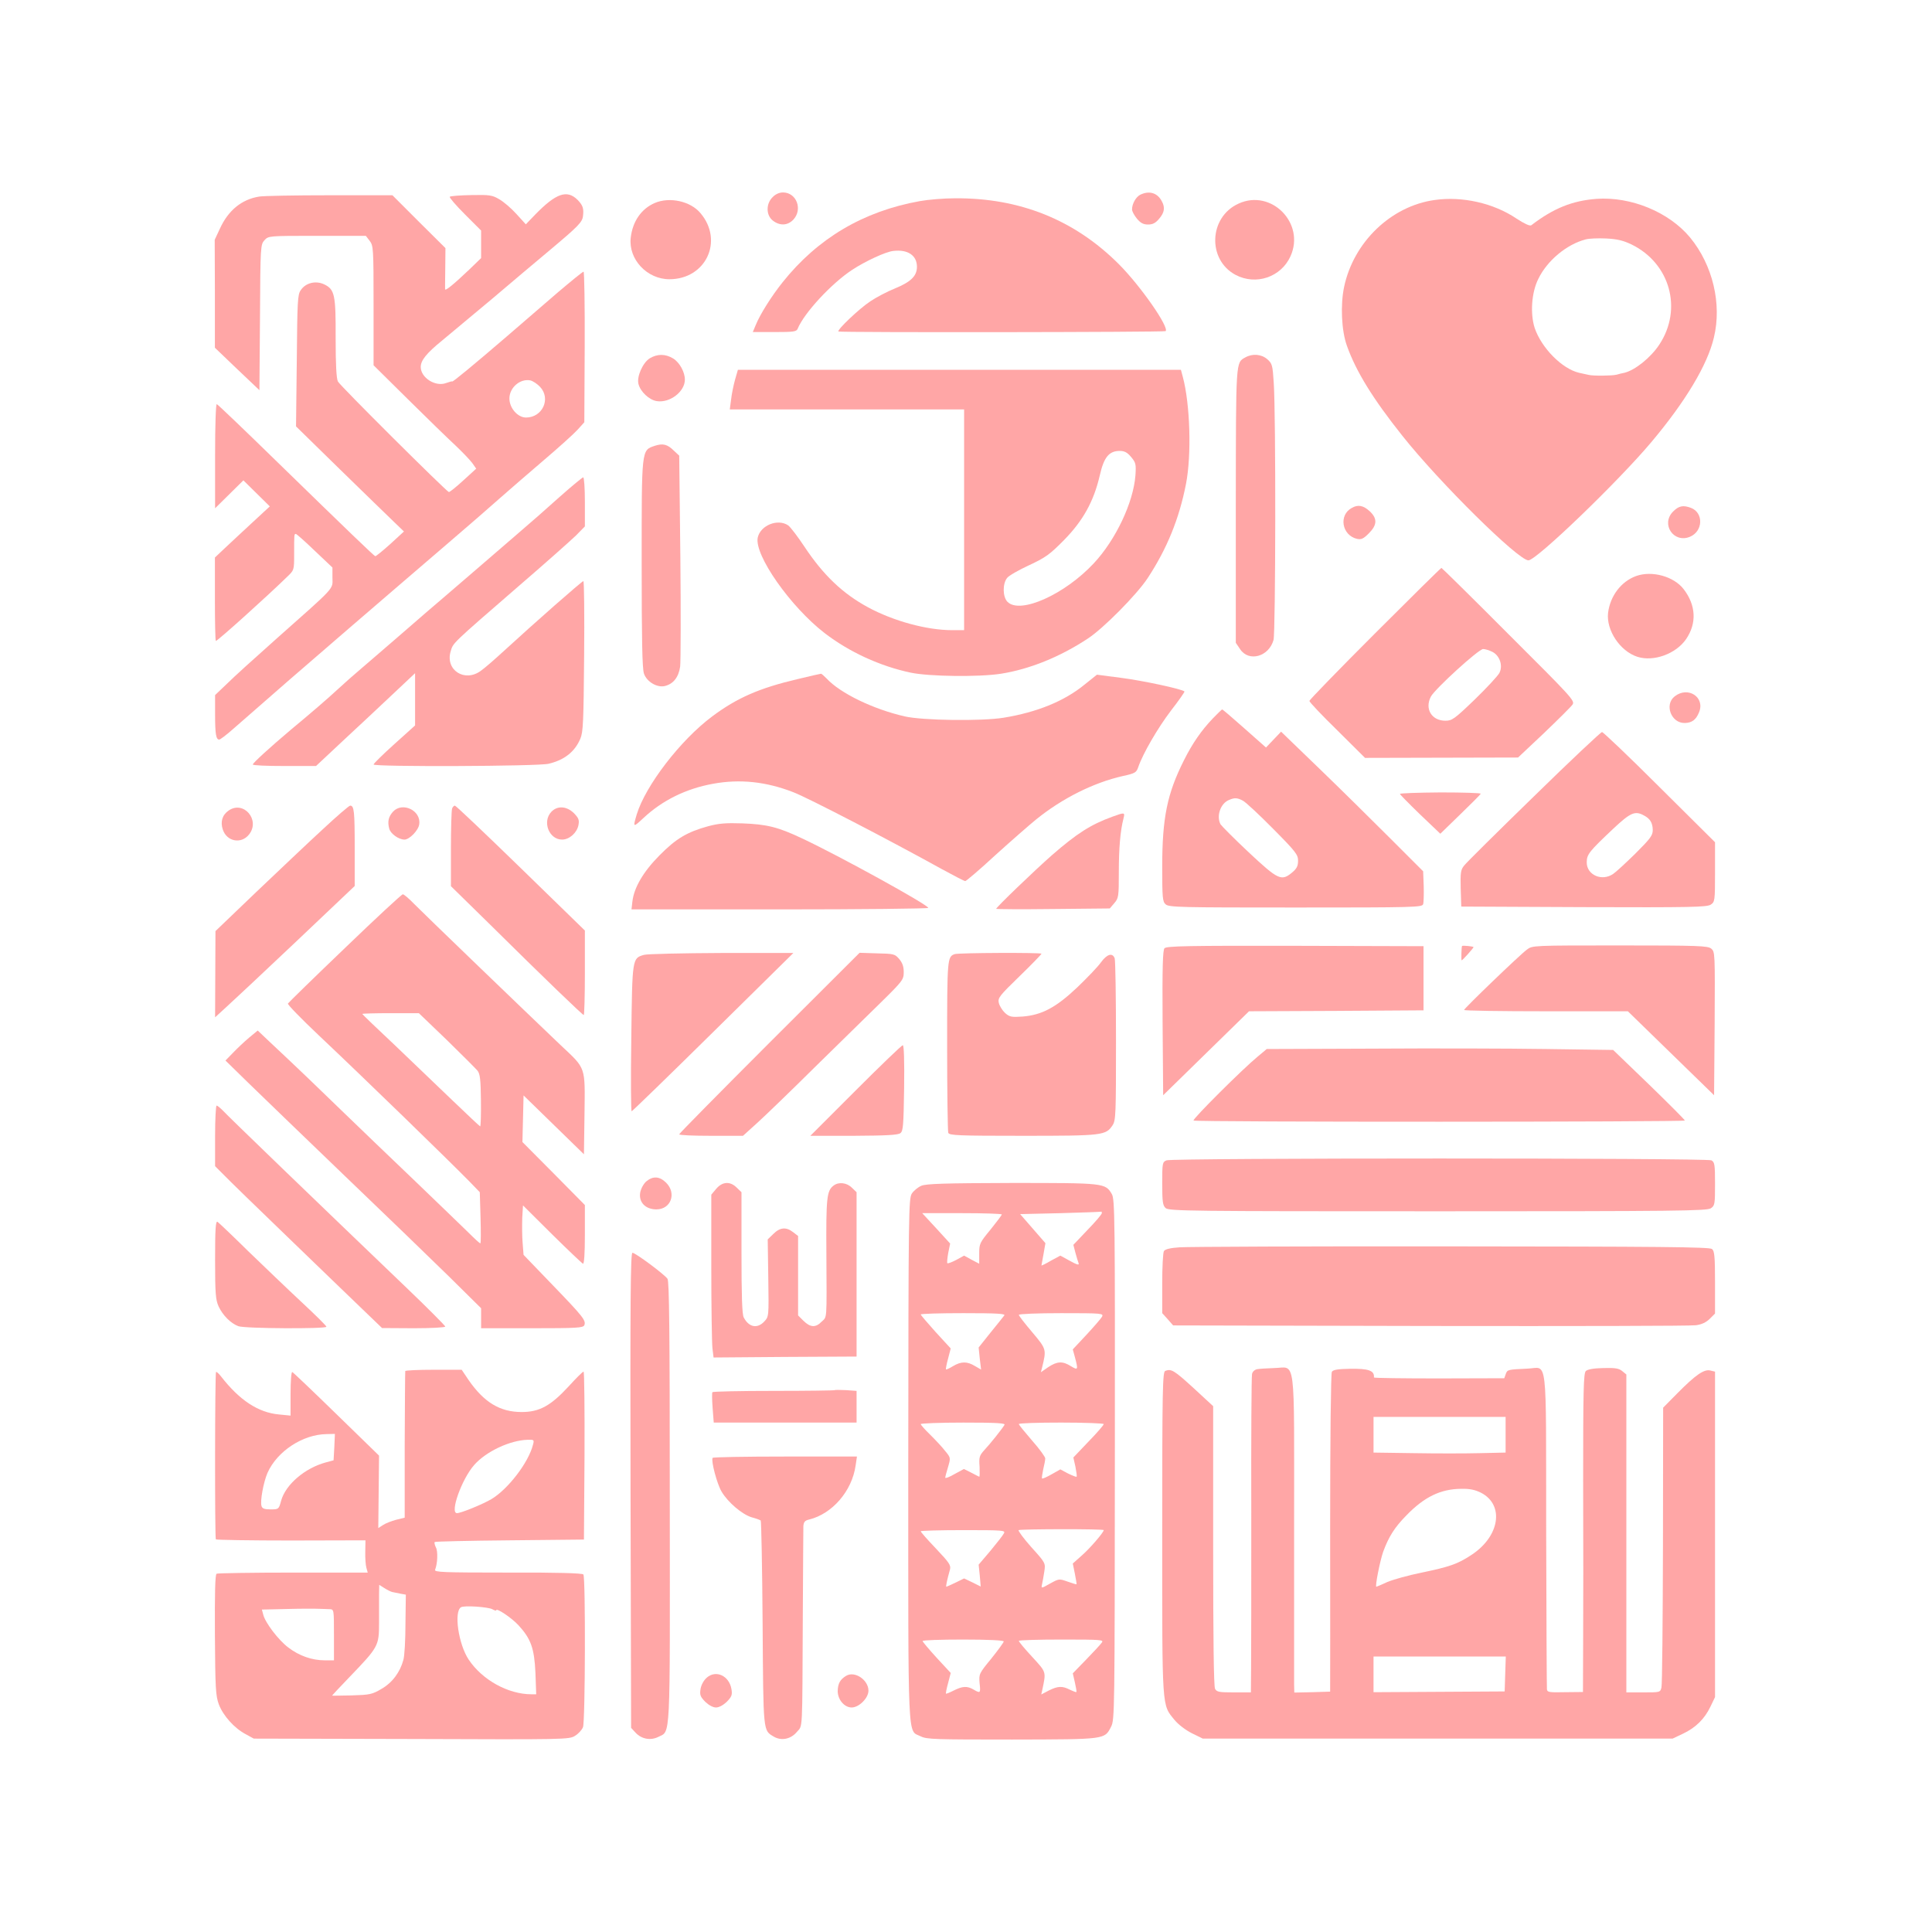
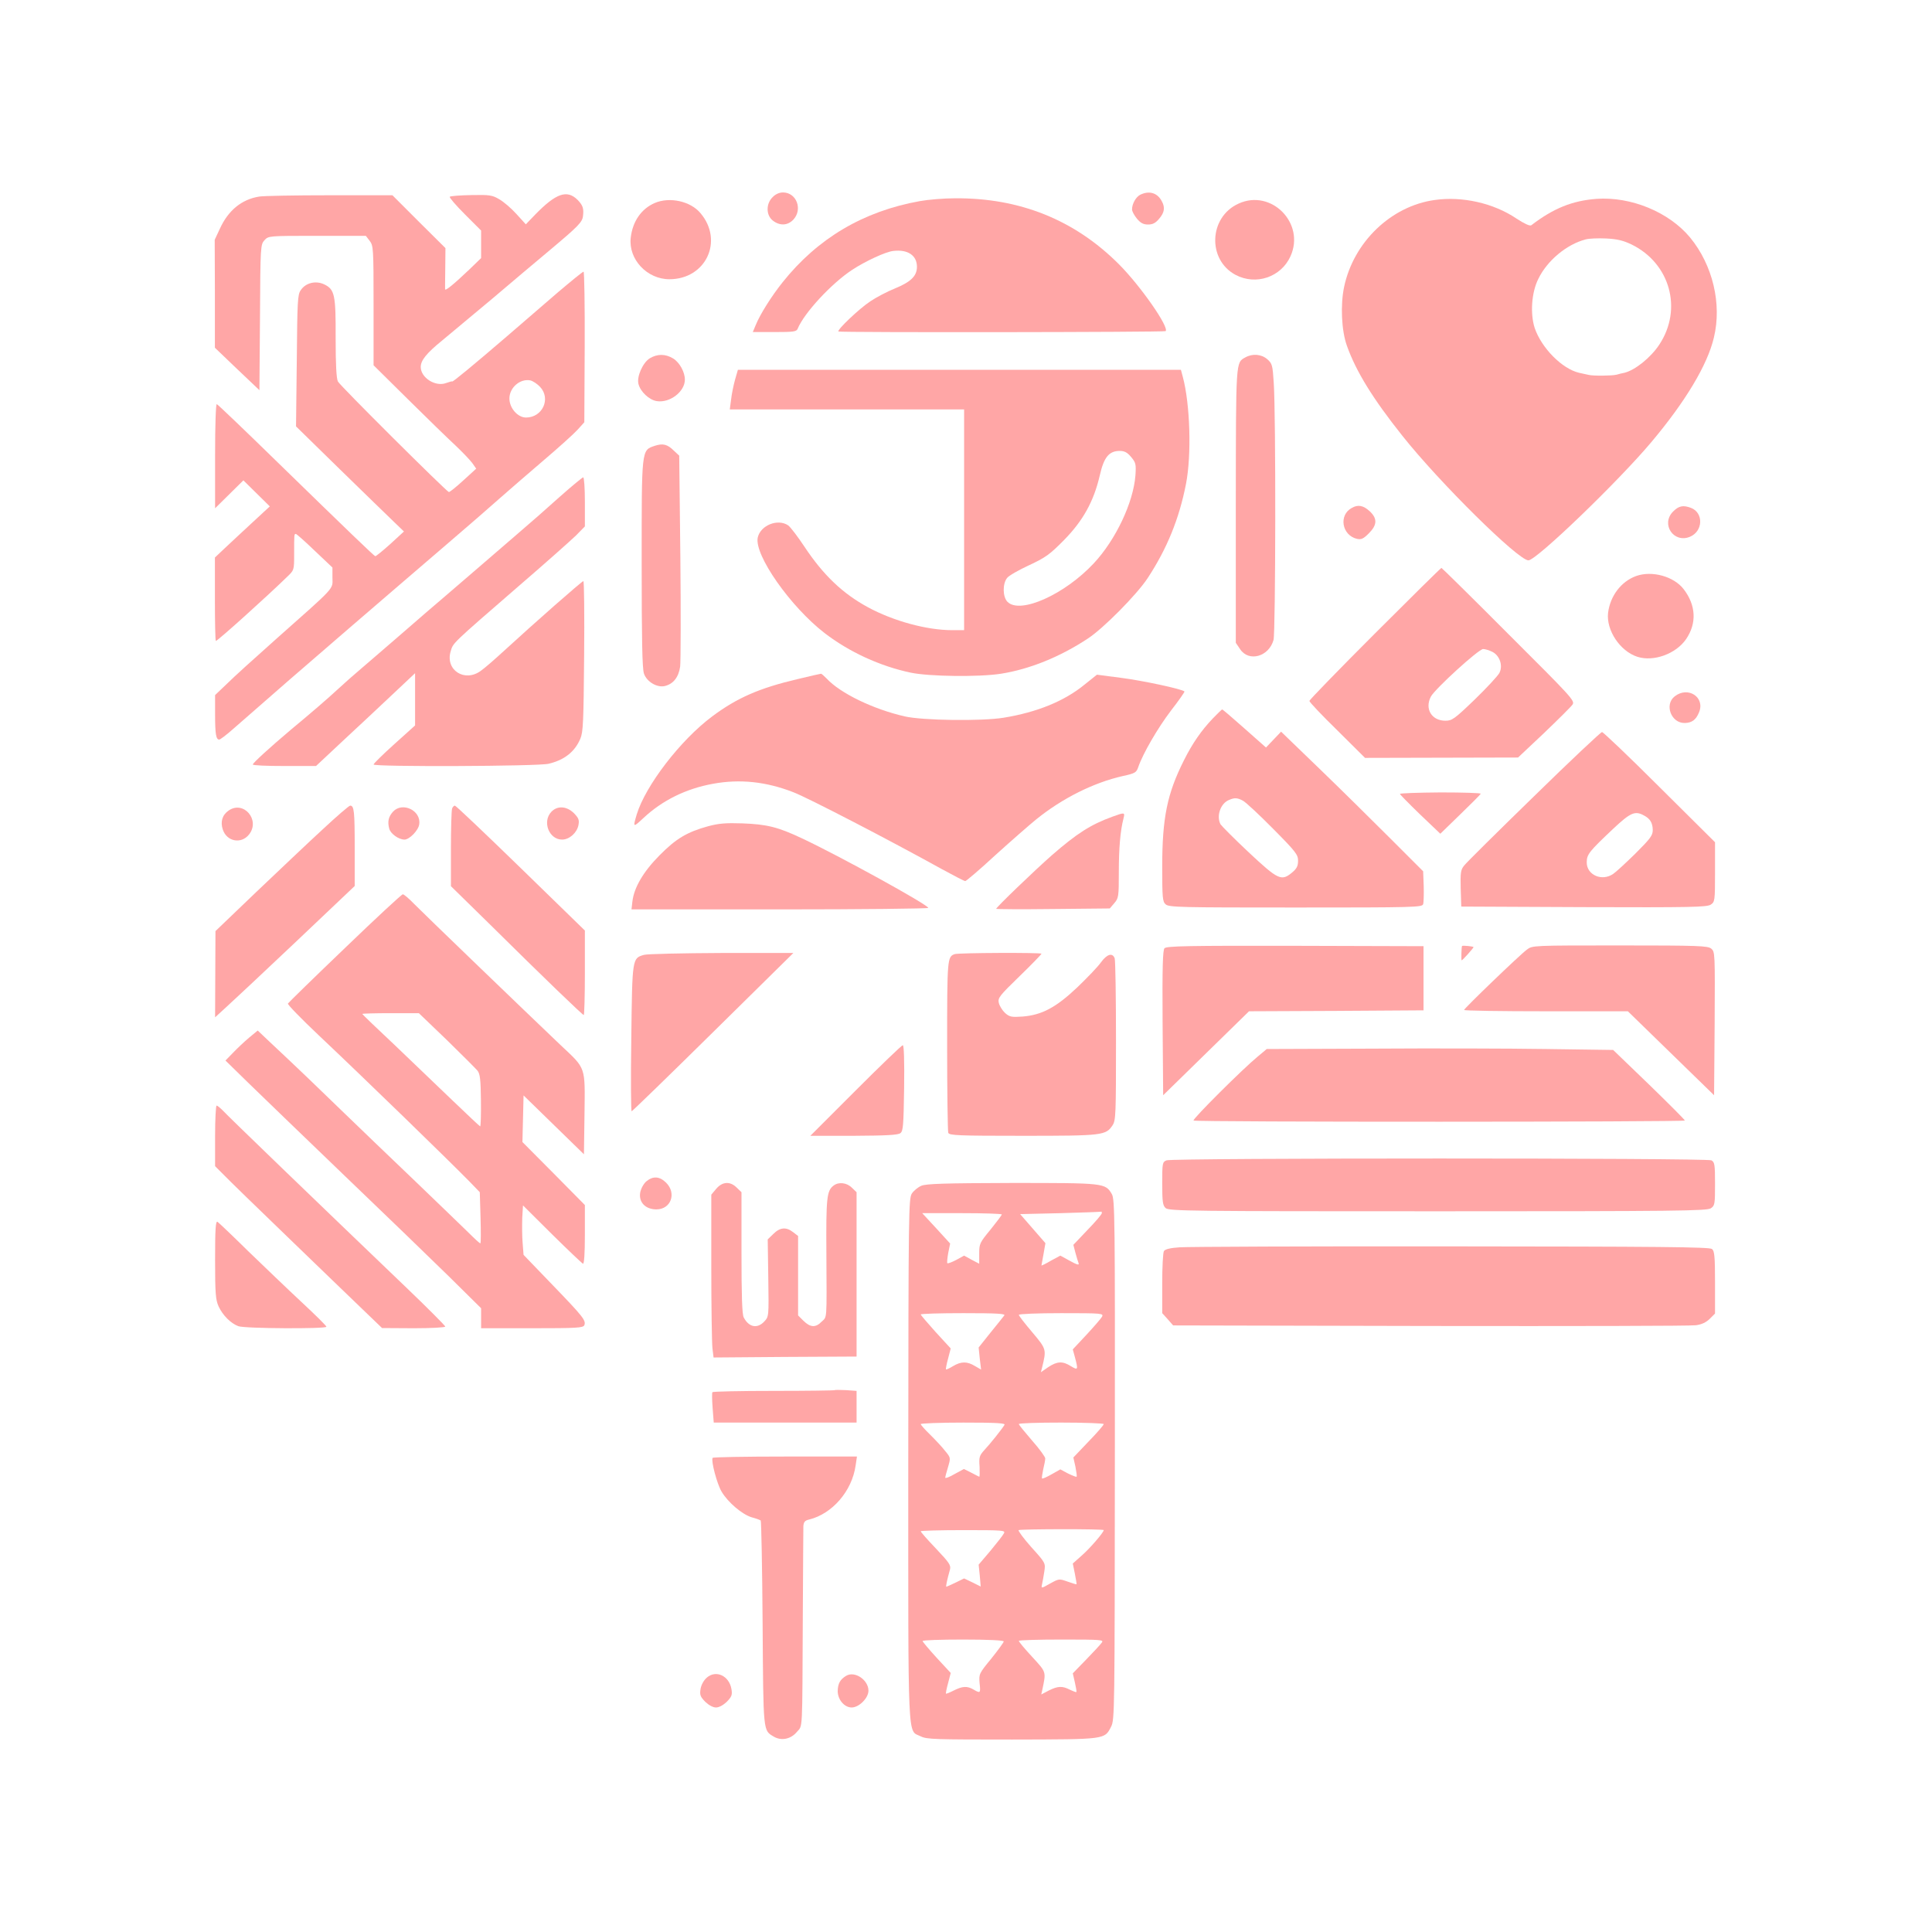
<svg xmlns="http://www.w3.org/2000/svg" version="1.0" width="1024pt" height="1024pt" viewBox="0 0 1024 1024" preserveAspectRatio="xMidYMid meet">
  <g transform="translate(0,1024) scale(0.1,-0.1)" fill="#ffa6a6" stroke="none">
    <path d="M4095 9195 c-36 -35 -35 -96 1 -124 37 -29 79 -27 109 5 51 55 16 144 -55 144 -19 0 -40 -9 -55 -25z" />
    <path d="M6044 9208 c-23 -11 -44 -48 -44 -78 0 -10 12 -32 26 -49 19 -23 34 -31 59 -31 25 0 40 8 59 31 28 33 32 59 14 92 -23 45 -67 58 -114 35z" />
    <path d="M1373 9198 c-93 -15 -164 -74 -208 -171 l-27 -58 1 -286 0 -286 118 -113 118 -112 3 386 c2 380 3 386 24 409 21 23 23 23 279 23 l258 0 20 -26 c20 -26 21 -38 21 -343 l0 -317 183 -181 c100 -99 213 -209 251 -244 37 -35 77 -77 89 -93 l21 -30 -69 -63 c-38 -35 -72 -62 -76 -61 -17 7 -578 565 -588 586 -8 16 -12 88 -12 228 1 233 -5 260 -61 287 -45 21 -98 8 -124 -31 -17 -24 -18 -59 -21 -375 l-4 -347 233 -228 c128 -125 257 -250 286 -278 l53 -51 -73 -67 c-40 -36 -76 -65 -79 -64 -9 4 -135 125 -522 502 -170 166 -313 303 -318 304 -5 2 -9 -107 -9 -274 l0 -278 75 74 75 74 70 -69 70 -69 -93 -86 c-50 -47 -116 -107 -145 -135 l-53 -50 0 -219 c0 -120 2 -221 5 -223 4 -5 277 241 377 339 38 36 38 36 38 120 0 108 0 108 9 108 4 0 49 -40 100 -89 l94 -89 0 -54 c1 -64 20 -42 -302 -328 -107 -95 -223 -200 -257 -234 l-63 -60 0 -102 c0 -105 5 -134 22 -134 5 0 37 24 71 54 236 207 357 312 617 536 162 140 390 335 505 434 116 99 248 214 295 256 47 41 150 131 230 199 80 68 161 141 181 163 l36 40 2 399 c1 219 -2 399 -6 399 -5 0 -67 -51 -139 -112 -72 -62 -193 -167 -270 -233 -171 -147 -285 -241 -287 -237 -1 2 -15 -2 -32 -8 -57 -22 -135 28 -135 85 0 35 31 73 112 139 47 39 167 139 265 221 97 83 238 201 313 264 144 121 167 144 170 176 5 41 -1 57 -29 86 -56 55 -114 35 -225 -79 l-49 -51 -50 55 c-27 30 -68 65 -91 78 -37 22 -52 24 -148 22 -59 -1 -111 -5 -114 -9 -4 -3 32 -45 80 -93 l86 -86 0 -73 0 -73 -62 -60 c-82 -78 -128 -116 -129 -105 0 4 0 55 1 113 l1 105 -141 140 -140 140 -333 0 c-182 0 -351 -3 -374 -7z m1490 -1009 c58 -63 12 -162 -75 -162 -44 0 -88 50 -88 101 0 57 56 106 110 96 14 -3 37 -18 53 -35z" />
    <path d="M4875 9174 c-300 -54 -541 -197 -727 -430 -59 -74 -119 -169 -143 -228 l-15 -36 115 0 c101 0 117 2 123 18 34 83 179 240 289 312 70 46 178 96 218 100 77 9 125 -24 125 -84 0 -49 -32 -80 -117 -115 -40 -16 -99 -47 -130 -68 -58 -38 -178 -152 -169 -160 5 -6 1728 -4 1734 2 20 20 -133 240 -248 355 -235 235 -526 352 -870 349 -58 0 -141 -7 -185 -15z" />
    <path d="M7604 9180 c-231 -32 -430 -223 -480 -461 -20 -95 -14 -232 15 -312 48 -135 137 -280 294 -477 196 -247 614 -660 668 -660 42 0 475 417 650 625 182 216 299 411 333 556 43 178 -6 384 -126 530 -112 135 -313 218 -497 205 -127 -10 -226 -49 -345 -140 -8 -5 -36 8 -79 36 -120 81 -286 119 -433 98z m1044 -236 c204 -100 271 -342 147 -530 -45 -69 -130 -137 -186 -150 -10 -2 -29 -6 -41 -10 -25 -6 -124 -7 -148 -1 -8 2 -31 7 -50 11 -91 21 -200 132 -236 238 -24 75 -17 187 19 259 47 98 151 184 251 210 17 5 66 7 109 5 60 -3 91 -11 135 -32z" />
    <path d="M3470 9164 c-71 -31 -117 -97 -127 -184 -13 -114 86 -220 205 -220 193 0 289 203 165 350 -53 64 -164 88 -243 54z" />
    <path d="M6565 9161 c-158 -71 -167 -298 -16 -378 108 -57 241 -12 291 99 79 175 -102 358 -275 279z" />
    <path d="M3444 8341 c-37 -23 -70 -97 -60 -136 10 -41 57 -85 97 -91 69 -11 149 50 149 114 0 40 -28 91 -62 112 -41 25 -84 25 -124 1z" />
    <path d="M6601 8346 c-52 -29 -50 -9 -51 -787 l0 -726 23 -34 c46 -69 152 -40 177 49 11 41 13 1198 1 1365 -6 92 -8 100 -34 123 -31 27 -78 31 -116 10z" />
    <path d="M3896 8228 c-8 -29 -18 -77 -21 -105 l-7 -53 621 0 621 0 0 -585 0 -585 -64 0 c-133 0 -310 48 -445 121 -133 72 -236 169 -337 321 -35 53 -74 104 -86 113 -55 38 -148 1 -162 -65 -18 -93 174 -366 354 -505 131 -101 295 -176 456 -210 98 -21 363 -24 479 -6 152 24 313 89 460 186 82 53 261 234 318 321 103 157 167 315 203 499 30 154 22 423 -17 568 l-10 37 -1174 0 -1174 0 -15 -52z m2099 -410 c25 -30 27 -38 23 -98 -11 -143 -104 -341 -221 -466 -154 -165 -390 -271 -457 -204 -26 26 -27 96 -2 127 9 12 62 42 116 67 88 41 110 57 186 134 100 102 157 204 189 342 22 97 49 130 106 130 25 0 40 -8 60 -32z" />
    <path d="M3470 7877 c-71 -24 -69 -14 -69 -626 0 -399 3 -555 12 -581 15 -44 70 -76 111 -66 45 11 73 47 81 103 3 27 4 290 1 584 l-6 534 -28 26 c-35 35 -59 40 -102 26z" />
    <path d="M2968 7608 c-63 -57 -159 -141 -214 -188 -135 -117 -368 -317 -418 -360 -23 -19 -111 -95 -197 -170 -85 -74 -187 -161 -225 -194 -38 -32 -91 -79 -119 -105 -56 -52 -144 -128 -255 -220 -110 -93 -200 -175 -200 -183 0 -5 75 -8 168 -8 l167 0 142 133 c78 72 196 183 263 246 l120 113 0 -138 0 -139 -110 -99 c-61 -55 -110 -103 -110 -108 0 -13 873 -10 928 4 84 20 139 64 168 133 15 35 17 91 20 438 2 218 0 397 -4 397 -8 0 -262 -224 -420 -369 -49 -45 -104 -93 -123 -106 -86 -64 -191 4 -160 104 13 44 4 36 356 341 143 123 281 246 308 272 l47 48 0 130 c0 71 -4 130 -9 130 -4 0 -60 -46 -123 -102z" />
    <path d="M7165 7548 c-71 -38 -53 -145 27 -164 23 -5 34 0 63 29 45 45 46 79 4 118 -33 30 -61 36 -94 17z" />
    <path d="M8868 7529 c-67 -67 3 -170 89 -134 70 29 73 127 6 153 -42 16 -65 11 -95 -19z" />
    <path d="M7287 6882 c-191 -191 -347 -352 -347 -357 0 -6 66 -76 148 -156 l147 -146 406 1 405 1 138 130 c75 72 143 139 151 151 13 20 -6 40 -339 372 -193 194 -354 352 -356 352 -3 0 -161 -156 -353 -348z m623 -97 c39 -20 57 -73 37 -112 -8 -15 -67 -79 -131 -141 -107 -103 -120 -112 -155 -112 -73 0 -111 63 -77 128 22 41 253 252 277 252 11 0 33 -7 49 -15z" />
    <path d="M8672 7187 c-80 -29 -138 -106 -149 -196 -10 -91 63 -202 155 -232 86 -28 205 15 259 94 57 84 52 179 -13 264 -52 68 -168 100 -252 70z" />
    <path d="M4225 6640 c-200 -47 -319 -99 -450 -197 -168 -125 -353 -366 -400 -519 -21 -71 -20 -71 34 -21 101 95 227 157 371 183 143 26 281 11 425 -45 74 -28 508 -253 786 -407 64 -35 120 -64 125 -64 5 0 77 61 159 137 83 75 180 160 217 190 137 111 304 195 460 230 64 14 71 18 81 47 24 71 103 207 173 299 42 54 74 100 72 102 -12 13 -224 58 -334 72 l-130 17 -65 -52 c-107 -88 -252 -147 -429 -176 -116 -19 -429 -15 -525 7 -166 38 -341 122 -414 201 -14 14 -27 26 -30 25 -3 0 -60 -13 -126 -29z" />
    <path d="M8876 6549 c-56 -44 -18 -143 54 -141 38 1 59 17 75 56 34 80 -58 141 -129 85z" />
    <path d="M6429 6433 c-62 -65 -109 -133 -154 -223 -89 -177 -115 -305 -115 -565 0 -164 2 -184 18 -198 17 -16 79 -17 690 -17 630 0 671 1 675 18 3 9 4 52 3 95 l-3 79 -174 174 c-96 96 -265 263 -376 370 l-203 196 -40 -42 -40 -42 -114 101 c-63 56 -116 101 -118 101 -2 0 -24 -21 -49 -47z m159 -437 c15 -8 87 -75 160 -149 120 -121 132 -137 132 -169 0 -28 -7 -42 -31 -62 -57 -48 -74 -40 -230 106 -77 72 -144 140 -150 149 -23 44 0 111 45 129 30 13 44 12 74 -4z" />
    <path d="M8130 6019 c-192 -187 -359 -352 -370 -367 -18 -22 -20 -37 -18 -121 l3 -96 649 -3 c569 -2 652 0 673 13 22 15 23 19 23 173 l0 158 -294 292 c-161 161 -299 292 -305 292 -6 0 -169 -153 -361 -341z m583 -101 c33 -17 46 -39 47 -77 0 -29 -12 -45 -92 -125 -51 -50 -104 -99 -118 -108 -59 -41 -140 -6 -140 61 0 43 13 58 142 180 90 84 114 95 161 69z" />
    <path d="M7420 6032 c0 -3 48 -52 107 -109 l107 -102 105 102 c58 56 108 106 109 110 2 4 -93 7 -212 7 -119 -1 -216 -4 -216 -8z" />
    <path d="M1710 5844 c-74 -68 -232 -218 -352 -332 l-216 -207 -1 -228 -1 -229 59 54 c32 29 199 185 370 347 l311 295 0 197 c0 200 -3 229 -24 229 -6 0 -72 -57 -146 -126z" />
    <path d="M2396 5954 c-3 -9 -6 -105 -6 -213 l0 -198 198 -194 c301 -298 500 -489 506 -489 3 0 6 101 6 224 l0 224 -340 331 c-187 182 -344 331 -349 331 -5 0 -12 -7 -15 -16z" />
    <path d="M1212 5944 c-34 -23 -45 -60 -31 -101 21 -64 98 -78 139 -26 61 77 -29 182 -108 127z" />
    <path d="M2083 5938 c-24 -27 -30 -52 -20 -90 7 -27 50 -58 81 -58 26 0 74 49 78 81 11 73 -89 121 -139 67z" />
    <path d="M2922 5937 c-49 -52 -12 -147 57 -147 39 0 79 36 87 77 5 27 1 37 -24 63 -39 38 -88 41 -120 7z" />
    <path d="M5895 5911 c-113 -41 -187 -88 -320 -204 -90 -79 -295 -276 -295 -284 0 -2 135 -3 301 -1 l301 3 24 28 c23 27 24 35 24 165 0 128 8 219 25 285 8 32 6 32 -60 8z" />
    <path d="M3754 5861 c-113 -31 -171 -66 -259 -155 -86 -87 -134 -170 -143 -243 l-5 -43 787 0 c432 0 786 4 786 8 0 16 -470 275 -668 368 -129 61 -187 75 -317 80 -87 3 -125 0 -181 -15z" />
    <path d="M1828 5215 c-163 -156 -299 -289 -302 -294 -3 -5 70 -80 162 -167 251 -237 685 -659 801 -777 l54 -56 4 -136 c2 -74 2 -135 -1 -135 -4 0 -32 26 -64 58 -32 31 -159 154 -282 272 -124 118 -292 280 -375 360 -138 134 -245 237 -400 382 l-59 56 -46 -38 c-25 -21 -63 -57 -85 -80 l-40 -41 130 -127 c72 -70 299 -289 505 -487 206 -197 453 -436 548 -529 l172 -170 0 -53 0 -53 270 0 c236 0 271 2 277 16 10 25 -6 45 -167 212 l-155 161 -5 64 c-3 34 -3 93 -2 131 l4 67 154 -153 c85 -84 159 -154 164 -156 6 -2 10 53 10 153 l0 158 -165 167 -166 167 3 123 3 124 160 -156 160 -156 3 215 c3 254 9 236 -126 363 -189 180 -730 701 -777 749 -27 28 -54 51 -60 51 -6 0 -144 -128 -307 -285z m540 -487 c81 -79 154 -152 163 -163 13 -16 17 -47 18 -157 1 -76 -1 -138 -4 -138 -2 0 -66 60 -142 133 -76 73 -216 207 -310 297 -95 89 -173 164 -173 166 0 2 68 4 150 4 l150 0 148 -142z" />
    <path d="M6172 5214 c-9 -10 -12 -99 -10 -396 l3 -383 227 222 228 223 462 2 463 3 0 170 0 170 -680 2 c-565 1 -682 -1 -693 -13z" />
    <path d="M7749 5226 c-3 -5 -5 -76 -2 -76 5 0 62 64 63 70 0 4 -58 10 -61 6z" />
    <path d="M8093 5207 c-39 -29 -333 -312 -333 -320 0 -4 195 -7 434 -7 l434 0 228 -222 229 -223 3 380 c2 372 2 380 -18 397 -18 15 -65 17 -484 17 -462 0 -464 0 -493 -22z" />
    <path d="M3413 5179 c-62 -18 -62 -16 -67 -442 -3 -213 -2 -387 2 -387 4 1 198 189 432 420 l425 419 -380 0 c-209 -1 -395 -5 -412 -10z" />
-     <path d="M4078 4713 c-263 -263 -478 -481 -478 -485 0 -5 76 -8 169 -8 l169 0 74 67 c40 36 177 168 303 293 127 124 285 280 353 346 117 115 122 122 122 162 0 29 -7 49 -24 69 -23 27 -29 28 -117 30 l-93 3 -478 -477z" />
    <path d="M5060 5183 c-39 -14 -40 -22 -40 -484 0 -246 3 -454 6 -463 5 -14 50 -16 395 -16 425 0 440 2 476 56 17 26 18 58 18 447 0 230 -3 427 -7 438 -12 31 -41 22 -73 -22 -16 -23 -73 -82 -125 -132 -113 -107 -188 -147 -291 -155 -58 -4 -68 -2 -92 19 -14 13 -29 37 -33 53 -6 27 2 37 110 142 64 62 116 116 116 119 0 7 -440 5 -460 -2z" />
    <path d="M4535 4460 l-240 -240 230 0 c172 1 234 4 247 14 15 11 17 40 20 239 2 148 -1 227 -7 227 -6 0 -118 -108 -250 -240z" />
    <path d="M7275 4682 l-561 -2 -49 -41 c-77 -63 -346 -331 -339 -338 8 -9 2604 -8 2604 0 0 4 -86 90 -190 191 l-190 183 -358 5 c-196 3 -609 4 -917 2z" />
    <path d="M1140 4219 l0 -160 48 -48 c26 -27 177 -174 336 -327 159 -154 337 -325 395 -381 l106 -102 168 -1 c92 0 167 4 167 9 0 4 -93 98 -207 207 -481 461 -950 913 -972 938 -14 14 -28 26 -33 26 -4 0 -8 -72 -8 -161z" />
    <path d="M6183 4090 c-22 -9 -23 -14 -23 -123 0 -98 3 -116 18 -130 17 -16 133 -17 1443 -17 1272 0 1427 2 1447 16 21 14 22 23 22 129 0 103 -2 115 -19 125 -25 13 -2856 13 -2888 0z" />
    <path d="M3425 3978 c-15 -14 -28 -38 -32 -60 -8 -51 29 -88 86 -88 77 0 108 85 52 141 -35 35 -70 37 -106 7z" />
    <path d="M3796 3939 l-26 -31 0 -381 c0 -210 3 -404 6 -432 l6 -50 379 3 379 2 0 436 0 435 -25 24 c-27 27 -70 32 -97 11 -36 -27 -40 -64 -38 -361 2 -362 4 -332 -25 -360 -32 -33 -60 -31 -96 4 l-29 29 0 211 0 210 -26 20 c-37 29 -70 26 -105 -9 l-30 -29 3 -205 c3 -204 3 -204 -21 -230 -37 -40 -82 -31 -109 21 -9 15 -12 118 -12 343 l0 321 -25 24 c-35 35 -76 33 -109 -6z" />
    <path d="M4883 3955 c-17 -7 -40 -26 -50 -41 -17 -27 -18 -90 -19 -1412 0 -1537 -5 -1429 66 -1465 32 -16 74 -17 484 -17 500 1 490 0 525 68 19 37 19 77 20 1416 1 1285 0 1379 -16 1407 -35 59 -38 59 -530 59 -358 -1 -454 -4 -480 -15z m957 -145 c0 -6 -34 -46 -76 -89 l-75 -79 11 -42 c6 -23 14 -48 17 -56 4 -11 -10 -7 -46 13 l-51 28 -50 -27 c-27 -16 -50 -27 -50 -25 0 2 5 29 11 61 l10 57 -67 77 -67 77 214 5 c118 3 215 7 217 8 1 1 2 -3 2 -8z m-530 -7 c0 -3 -27 -39 -60 -80 -57 -69 -60 -75 -60 -127 l0 -54 -40 21 -40 22 -42 -23 c-23 -12 -44 -20 -47 -17 -2 3 0 28 5 55 l10 49 -74 81 -74 80 211 0 c116 0 211 -3 211 -7z m13 -535 c-5 -7 -38 -48 -73 -91 l-63 -79 6 -59 7 -58 -33 19 c-41 25 -73 25 -116 -1 -18 -11 -35 -19 -37 -17 -2 2 3 28 11 57 l14 54 -80 87 c-43 48 -79 90 -79 93 0 4 102 7 226 7 180 0 224 -3 217 -12z m518 -7 c-6 -10 -43 -53 -82 -95 l-73 -78 12 -44 c17 -64 16 -68 -22 -45 -44 28 -73 26 -120 -5 l-39 -27 6 24 c24 97 24 98 -52 188 -39 46 -71 87 -71 92 0 5 100 9 225 9 217 0 225 -1 216 -19z m-517 -573 c-12 -21 -76 -101 -107 -134 -26 -29 -29 -38 -25 -88 1 -31 1 -55 -2 -53 -3 1 -22 11 -43 22 l-38 19 -50 -27 c-27 -16 -49 -24 -49 -19 0 5 7 31 15 57 14 48 14 49 -15 84 -15 20 -51 58 -79 86 -28 27 -51 53 -51 57 0 4 102 8 226 8 177 0 224 -3 218 -12z m526 4 c0 -5 -36 -47 -81 -93 l-80 -84 11 -49 c5 -27 9 -51 6 -53 -2 -2 -22 6 -45 17 l-41 22 -46 -26 c-26 -15 -49 -25 -51 -22 -2 2 1 23 6 47 6 24 11 51 11 59 0 8 -31 51 -70 95 -38 44 -70 83 -70 87 0 5 101 8 225 8 124 0 225 -4 225 -8z m0 -562 c0 -12 -75 -99 -118 -136 l-46 -41 11 -54 c6 -30 10 -55 9 -56 -1 -1 -22 5 -47 14 -45 16 -46 16 -93 -10 -48 -27 -48 -27 -43 -4 3 12 8 42 12 67 7 45 7 46 -69 130 -41 46 -71 87 -67 90 11 6 451 7 451 0z m-529 -17 c-5 -10 -37 -51 -71 -92 l-63 -74 6 -58 5 -58 -44 22 -44 21 -45 -22 c-25 -12 -47 -22 -49 -22 -4 0 3 34 19 91 6 23 -4 37 -74 111 -45 47 -81 88 -81 92 0 3 101 6 225 6 212 0 225 -1 216 -17z m-1 -573 c0 -5 -30 -46 -66 -91 -65 -79 -66 -82 -62 -130 6 -54 4 -55 -32 -34 -34 20 -59 18 -105 -5 -21 -11 -40 -18 -41 -17 -2 2 3 27 11 56 l14 54 -75 81 c-40 44 -74 84 -74 88 0 5 97 8 215 8 132 0 215 -4 215 -10z m519 -7 c-7 -10 -44 -50 -83 -90 l-70 -72 11 -48 c6 -26 10 -49 8 -51 -2 -2 -17 4 -34 12 -40 21 -64 20 -112 -4 l-40 -21 5 23 c21 99 23 93 -53 176 -39 42 -71 80 -71 85 0 4 102 7 226 7 214 0 226 -1 213 -17z" />
    <path d="M1140 3563 c0 -181 3 -213 19 -248 22 -47 64 -89 104 -104 33 -13 467 -15 467 -3 0 5 -60 64 -132 131 -73 68 -200 190 -283 270 -82 81 -156 151 -162 155 -10 6 -13 -37 -13 -201z" />
    <path d="M6252 3629 c-48 -3 -77 -10 -83 -20 -5 -8 -9 -85 -9 -171 l0 -158 29 -32 29 -33 1364 -3 c750 -1 1383 0 1407 4 30 4 54 15 73 34 l28 28 0 165 c0 137 -3 167 -16 177 -12 11 -282 13 -1382 14 -752 1 -1400 -2 -1440 -5z" />
-     <path d="M3342 2341 l3 -1259 24 -26 c32 -34 80 -42 120 -22 66 34 62 -44 61 1243 0 920 -3 1170 -12 1185 -17 24 -170 138 -186 138 -10 0 -12 -251 -10 -1259z" />
-     <path d="M6663 2983 c-14 -3 -25 -14 -27 -26 -3 -12 -5 -341 -4 -732 0 -390 0 -765 -1 -832 l-1 -123 -90 0 c-78 0 -91 2 -100 19 -7 13 -10 268 -10 759 l0 739 -105 97 c-103 94 -117 102 -149 90 -14 -6 -16 -91 -16 -860 0 -947 -3 -906 66 -991 20 -24 58 -53 92 -70 l57 -28 1245 0 1245 0 55 26 c68 32 115 79 146 144 l24 50 0 862 0 863 -25 6 c-33 8 -77 -22 -175 -121 l-75 -76 -1 -728 c-1 -401 -4 -740 -8 -755 -6 -26 -8 -26 -96 -26 l-90 0 0 843 0 842 -22 18 c-17 14 -37 18 -100 16 -53 -1 -84 -7 -93 -16 -12 -12 -14 -106 -14 -581 1 -312 1 -691 0 -843 l-1 -277 -95 -1 c-85 -2 -95 0 -96 16 -1 10 -3 391 -4 847 -1 947 9 856 -98 852 -106 -5 -107 -5 -116 -28 l-8 -23 -346 -1 c-190 0 -346 2 -345 5 4 37 -29 48 -130 46 -61 -1 -86 -5 -93 -16 -5 -8 -9 -349 -9 -824 1 -445 0 -824 0 -841 l0 -30 -95 -3 -95 -2 -1 43 c0 24 0 402 0 841 0 925 11 838 -106 836 -38 -1 -78 -4 -90 -6z m1317 -348 l0 -94 -137 -3 c-76 -2 -234 -2 -350 0 l-213 3 0 94 0 95 350 0 350 0 0 -95z m-130 -307 c125 -65 99 -232 -52 -330 -73 -48 -114 -62 -262 -93 -70 -14 -152 -37 -183 -50 -30 -14 -56 -25 -58 -25 -8 0 19 136 36 185 29 79 60 129 123 193 95 98 181 140 291 141 44 1 73 -5 105 -21z m128 -960 l-3 -93 -347 -2 -348 -2 0 95 0 94 350 0 351 0 -3 -92z" />
-     <path d="M2148 2973 c-1 -5 -2 -181 -3 -392 l0 -385 -45 -11 c-26 -7 -57 -19 -70 -28 l-25 -16 2 192 2 192 -226 220 c-124 121 -230 222 -234 223 -5 2 -9 -49 -9 -114 l0 -117 -61 6 c-110 10 -209 75 -307 201 -12 16 -25 27 -27 24 -6 -6 -7 -877 -1 -887 3 -3 182 -6 399 -6 l394 1 -1 -60 c-1 -34 2 -72 6 -86 l7 -25 -395 0 c-217 0 -400 -3 -406 -6 -8 -5 -10 -103 -9 -324 2 -286 4 -322 21 -369 23 -60 82 -126 143 -158 l42 -23 835 -2 c819 -3 836 -3 868 17 18 11 37 32 42 46 12 30 14 794 2 809 -5 7 -140 11 -400 10 -345 0 -391 2 -386 15 13 32 16 98 4 119 -6 13 -9 25 -6 28 3 3 182 7 398 9 l393 4 3 445 c1 245 -1 445 -5 445 -5 0 -40 -35 -79 -78 -95 -103 -155 -136 -249 -136 -115 0 -199 51 -281 169 l-37 55 -149 0 c-81 0 -149 -3 -150 -7z m-376 -403 l-4 -70 -41 -11 c-111 -30 -213 -117 -237 -203 -12 -45 -13 -46 -56 -46 -32 0 -44 4 -48 18 -8 25 10 125 32 176 51 114 186 203 312 205 l45 1 -3 -70z m1053 13 c-23 -94 -133 -237 -221 -289 -48 -28 -161 -74 -182 -74 -39 0 25 180 91 255 63 72 191 132 286 134 31 1 33 -1 26 -26z m-746 -781 c9 -2 29 -6 44 -9 l28 -5 -2 -155 c0 -85 -5 -171 -11 -191 -18 -66 -59 -121 -117 -154 -49 -29 -62 -31 -157 -34 -57 -1 -104 -2 -104 -1 0 1 43 47 96 102 149 155 153 162 153 281 0 54 0 123 0 152 l1 52 27 -17 c14 -9 33 -19 42 -21z m530 -91 c12 -7 21 -9 21 -6 0 15 81 -39 118 -79 66 -72 84 -122 90 -253 l4 -113 -25 0 c-124 0 -261 76 -333 184 -54 81 -79 253 -41 277 15 11 143 2 166 -10z m-861 0 c22 -1 22 -3 22 -136 l0 -135 -50 0 c-66 0 -135 24 -192 68 -52 39 -123 132 -133 175 l-7 26 133 3 c74 2 150 2 169 1 19 0 45 -2 58 -2z" />
    <path d="M4425 2872 c-2 -2 -148 -4 -324 -4 -176 0 -323 -3 -325 -7 -3 -4 -2 -42 1 -84 l6 -77 378 0 379 0 0 84 0 84 -56 4 c-31 1 -57 2 -59 0z" />
    <path d="M3777 2513 c-9 -16 23 -137 47 -178 34 -58 110 -122 160 -137 23 -6 44 -14 48 -17 3 -3 8 -249 10 -546 4 -586 2 -565 60 -600 40 -23 90 -13 122 26 31 36 28 -13 31 609 1 250 3 467 3 482 2 21 8 29 30 34 123 30 228 151 247 287 l7 47 -380 0 c-210 0 -383 -3 -385 -7z" />
    <path d="M3746 1348 c-16 -14 -29 -37 -33 -60 -5 -32 -1 -41 25 -68 19 -18 41 -30 57 -30 16 0 38 12 57 30 26 27 30 36 25 67 -12 71 -82 104 -131 61z" />
    <path d="M4485 1358 c-32 -19 -44 -41 -45 -81 0 -45 35 -87 74 -87 39 0 89 50 89 89 0 57 -72 106 -118 79z" />
  </g>
</svg>